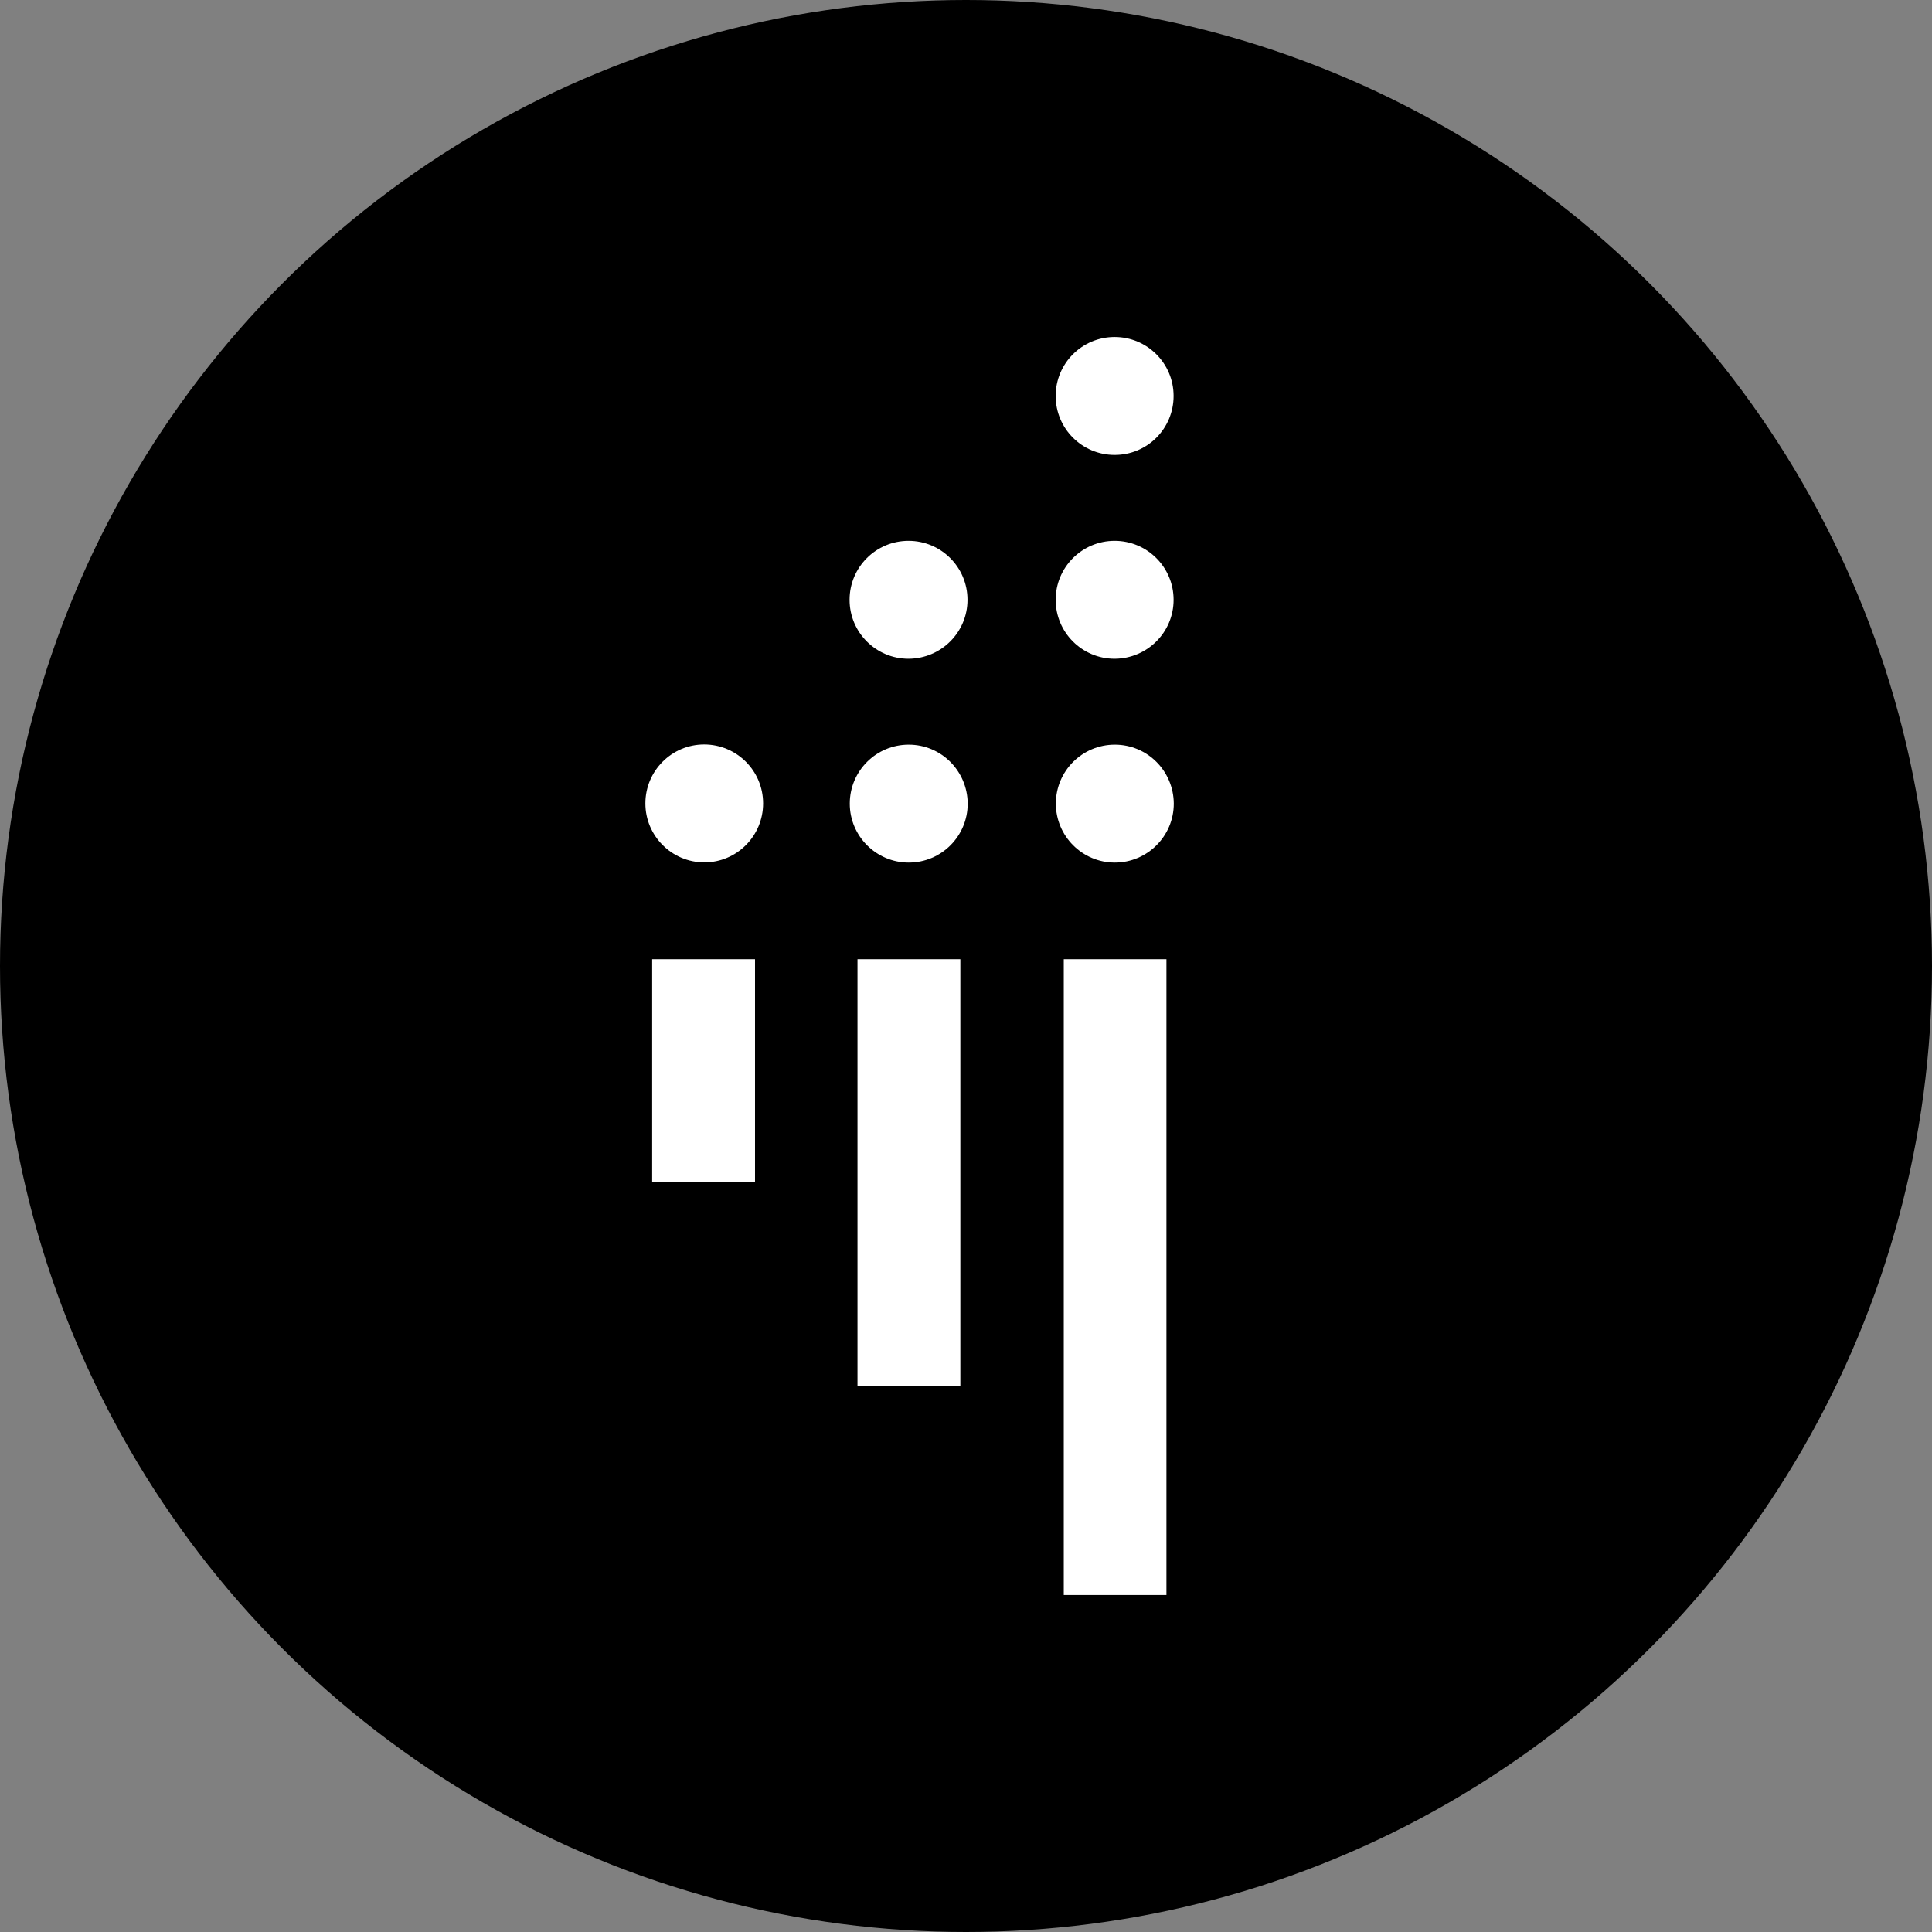
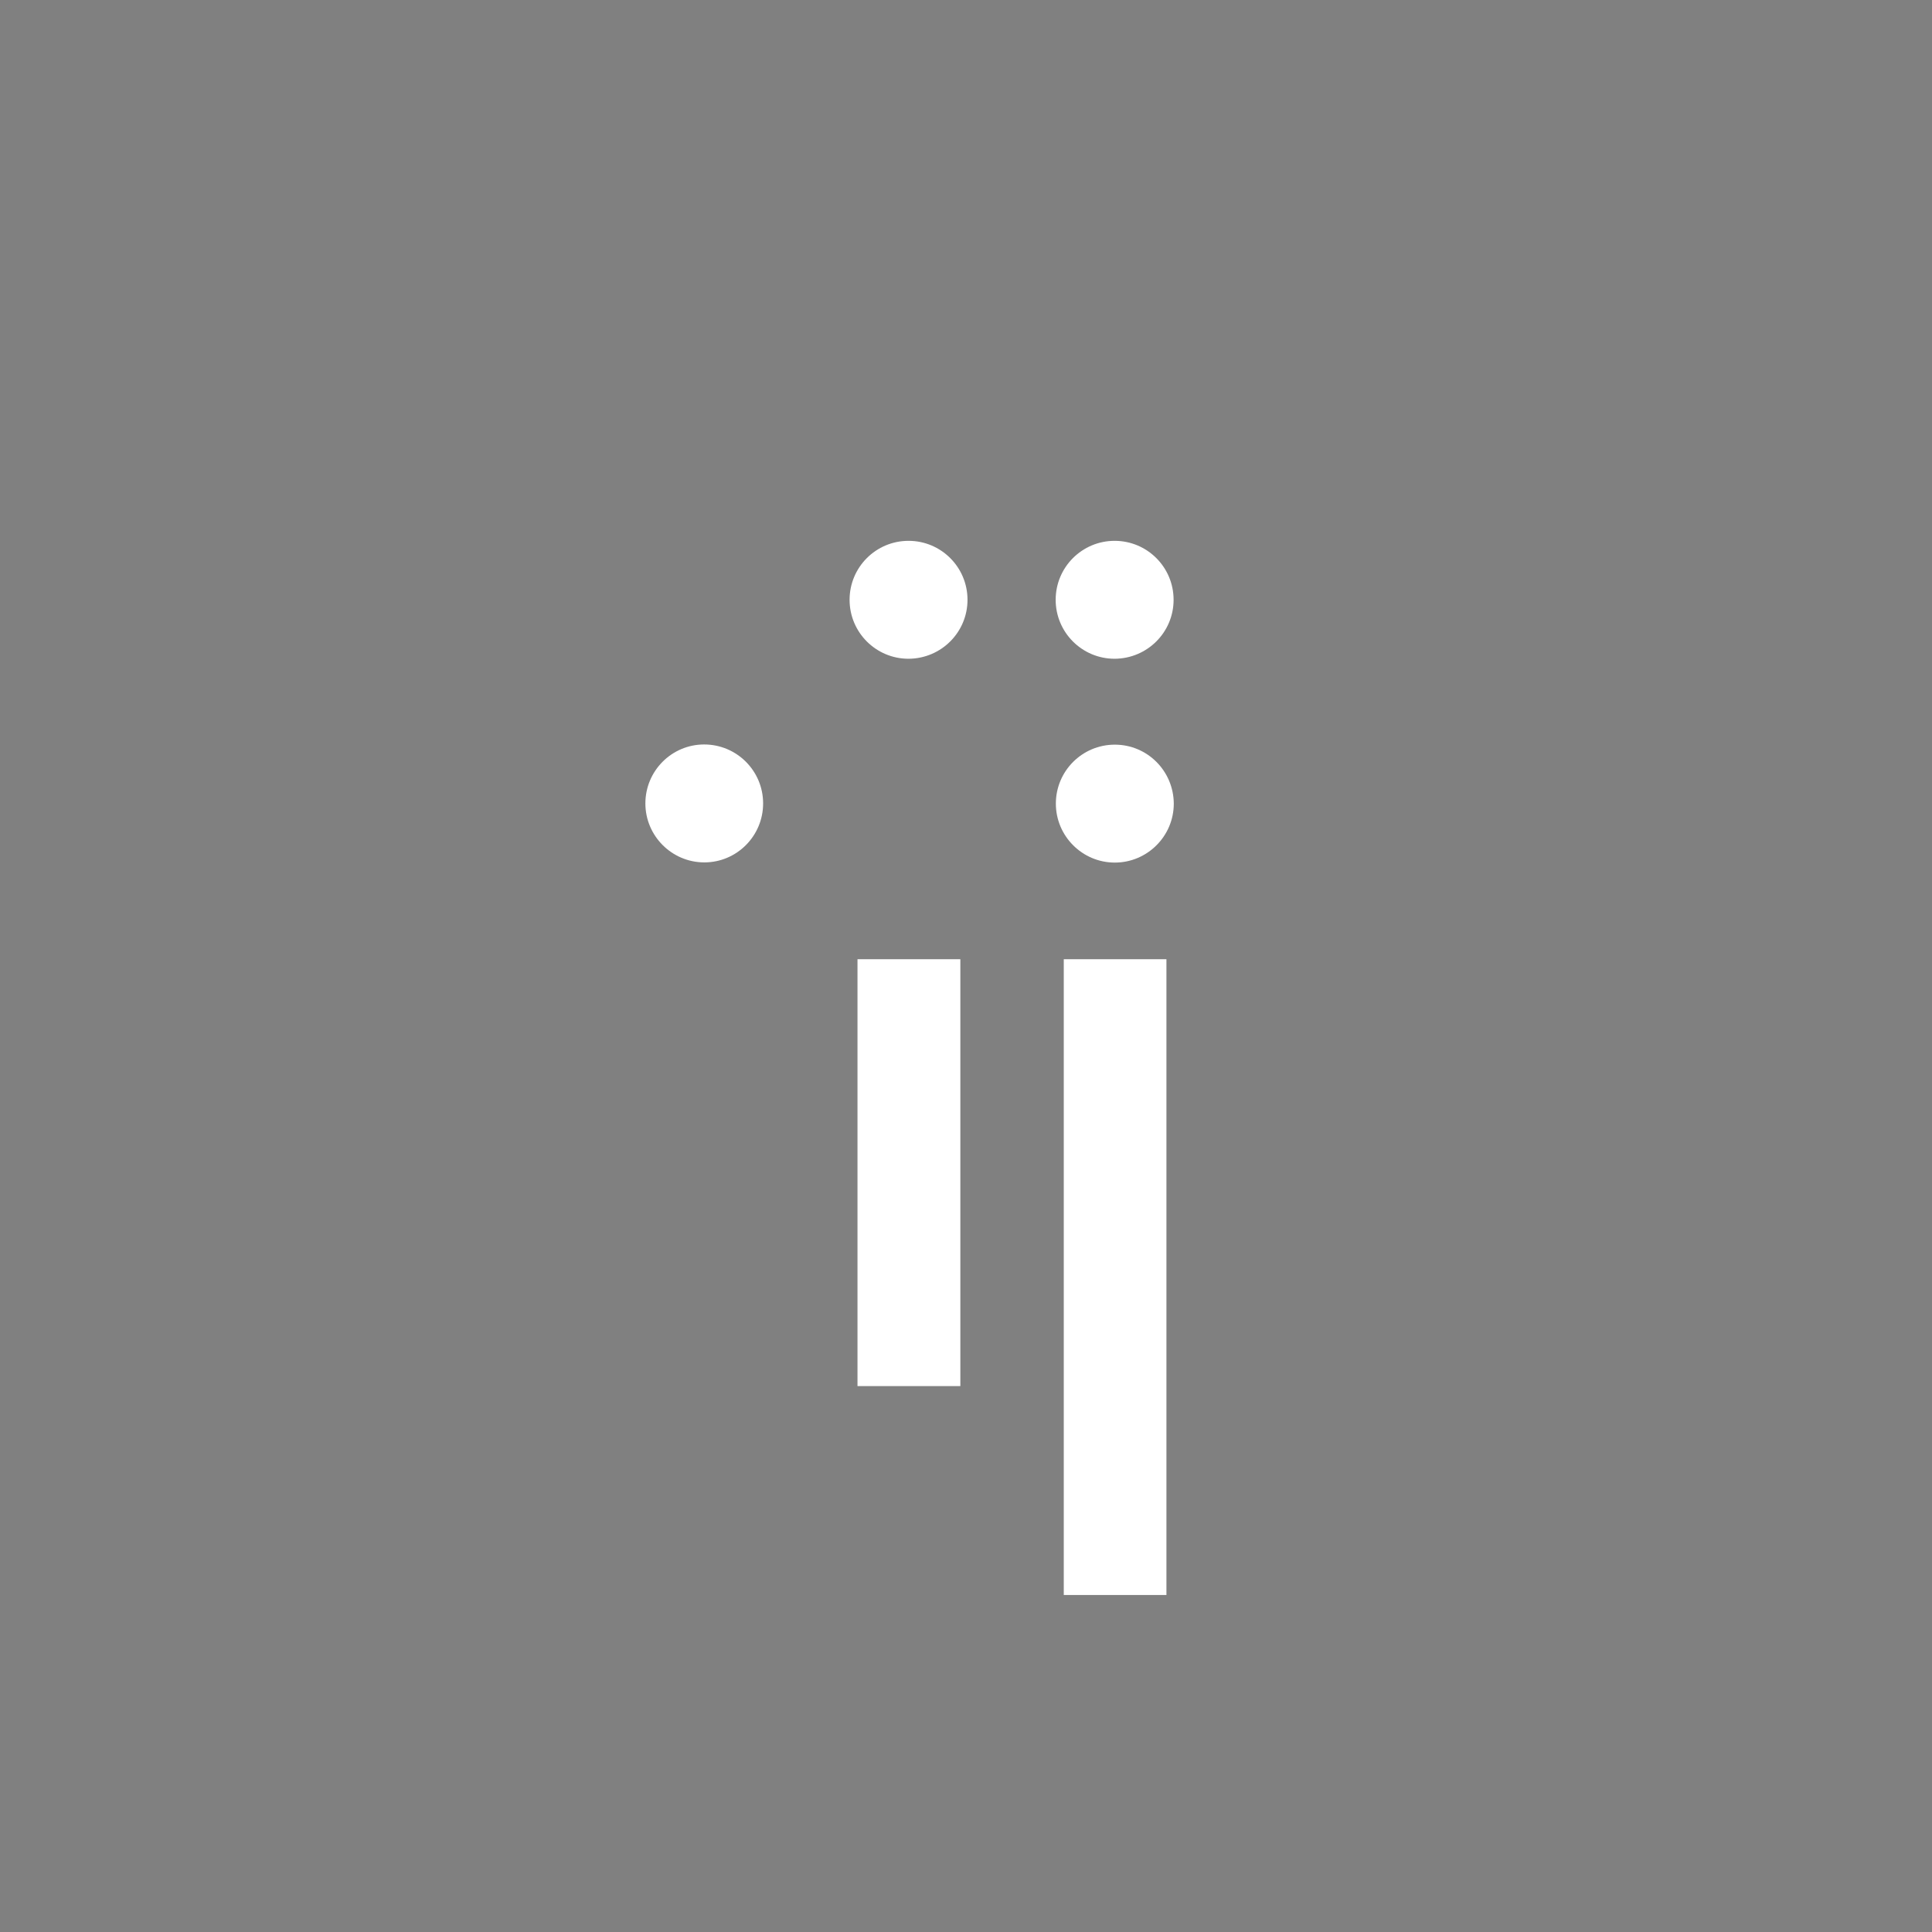
<svg xmlns="http://www.w3.org/2000/svg" version="1.1" id="Layer_1" x="0px" y="0px" viewBox="0 0 102.56 102.56" style="enable-background:new 0 0 102.56 102.56;" xml:space="preserve">
  <rect x="0" y="0" width="102.56" height="102.56" fill="#808080" stroke="none" />
  <style type="text/css">
	.st0{fill:#FFFFFF;}
</style>
-   <circle cx="51.28" cy="51.28" r="51.28" />
  <g>
-     <path class="st0" d="M48.24,39.53c-1.73,0-3.13,1.4-3.13,3.13c0,1.72,1.4,3.13,3.13,3.13c1.73,0,3.13-1.4,3.13-3.13   C51.36,40.93,49.97,39.53,48.24,39.53" />
-     <path class="st0" d="M62.3,21.02c0-1.73-1.4-3.13-3.13-3.13c-1.73,0-3.13,1.4-3.13,3.13c0,1.73,1.4,3.13,3.13,3.13   C60.91,24.15,62.3,22.75,62.3,21.02" />
    <path class="st0" d="M62.3,31.84c0-1.73-1.4-3.13-3.13-3.13c-1.73,0-3.13,1.4-3.13,3.13c0,1.73,1.4,3.13,3.13,3.13   C60.91,34.96,62.3,33.56,62.3,31.84" />
    <path class="st0" d="M51.36,31.84c0-1.73-1.4-3.13-3.13-3.13c-1.73,0-3.13,1.4-3.13,3.13c0,1.73,1.4,3.13,3.13,3.13   C49.97,34.96,51.36,33.56,51.36,31.84" />
-     <polygon class="st0" points="40.08,50.92 34.62,50.92 34.62,62.75 40.08,62.75 40.08,50.92  " />
    <polygon class="st0" points="50.98,50.92 45.52,50.92 45.52,73.58 50.98,73.58 50.98,50.92  " />
    <rect x="56.47" y="50.92" class="st0" width="5.45" height="33.75" />
    <path class="st0" d="M40.51,42.65c0-1.73-1.4-3.13-3.13-3.13c-1.72,0-3.12,1.4-3.12,3.13c0,1.72,1.4,3.13,3.13,3.13   C39.11,45.78,40.51,44.38,40.51,42.65" />
    <path class="st0" d="M59.18,39.53c-1.73,0-3.13,1.4-3.13,3.13c0,1.72,1.4,3.13,3.13,3.13c1.72,0,3.13-1.4,3.13-3.13   C62.3,40.93,60.91,39.53,59.18,39.53" />
  </g>
</svg>